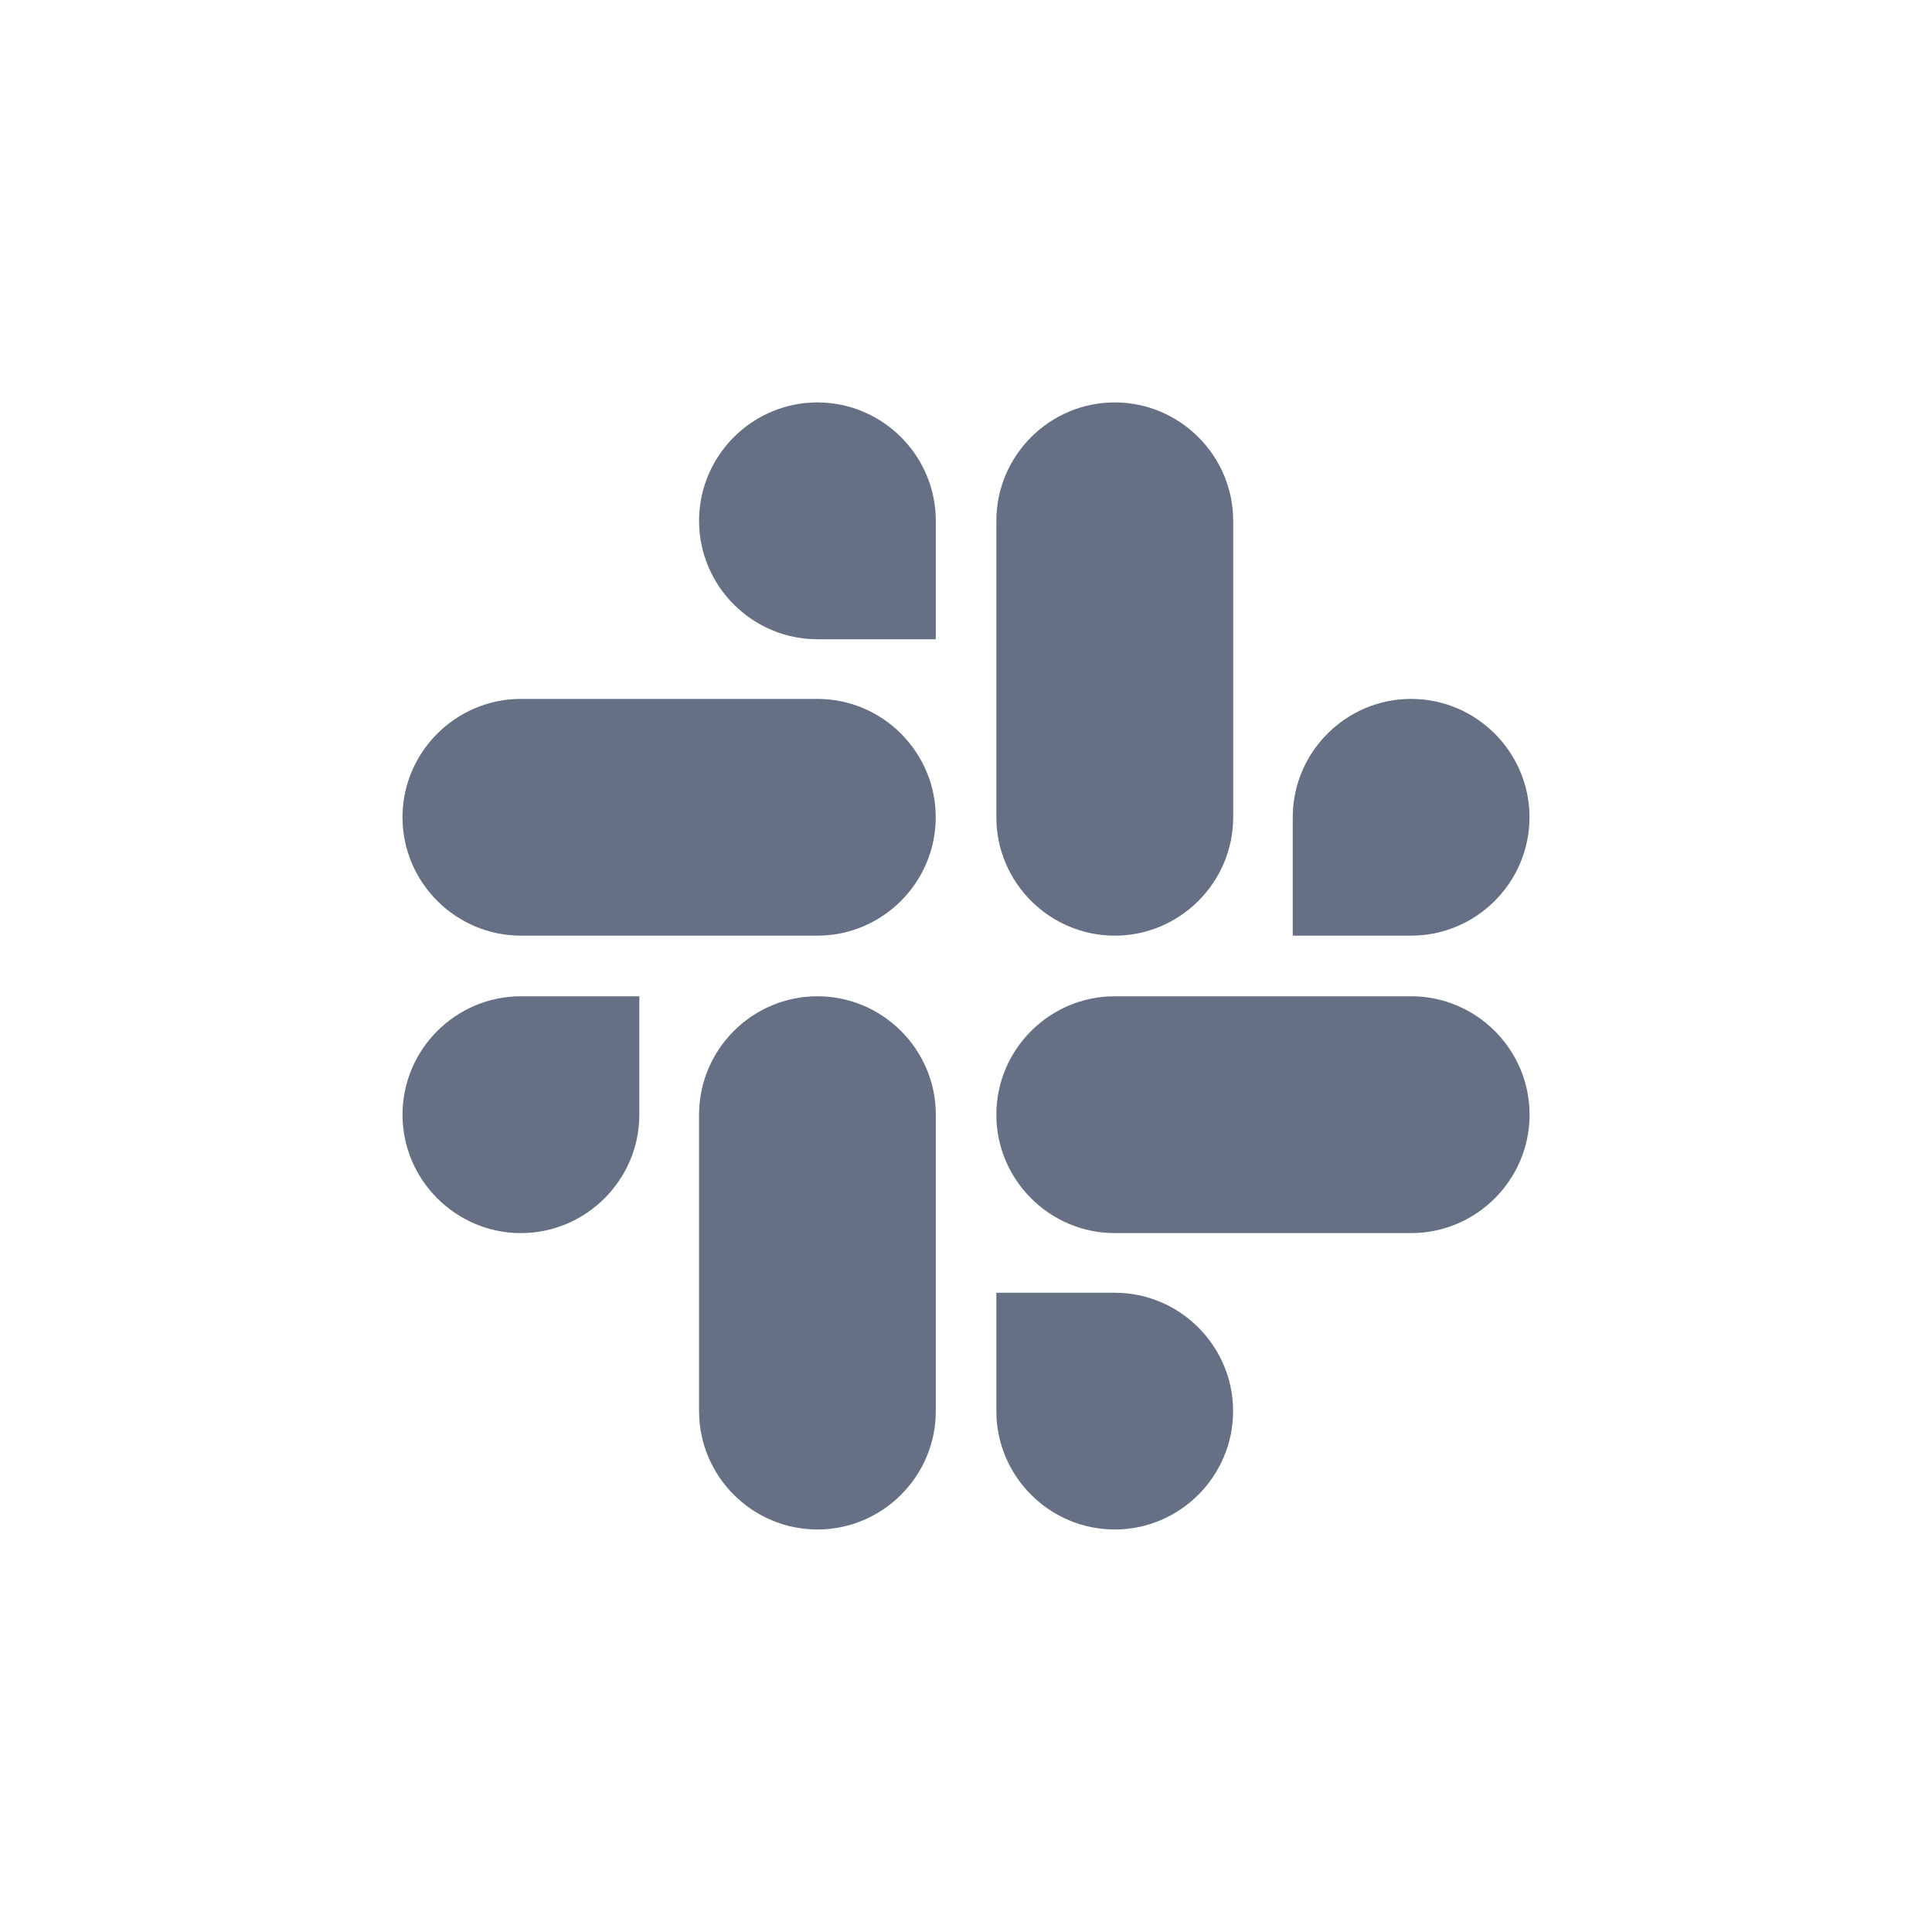
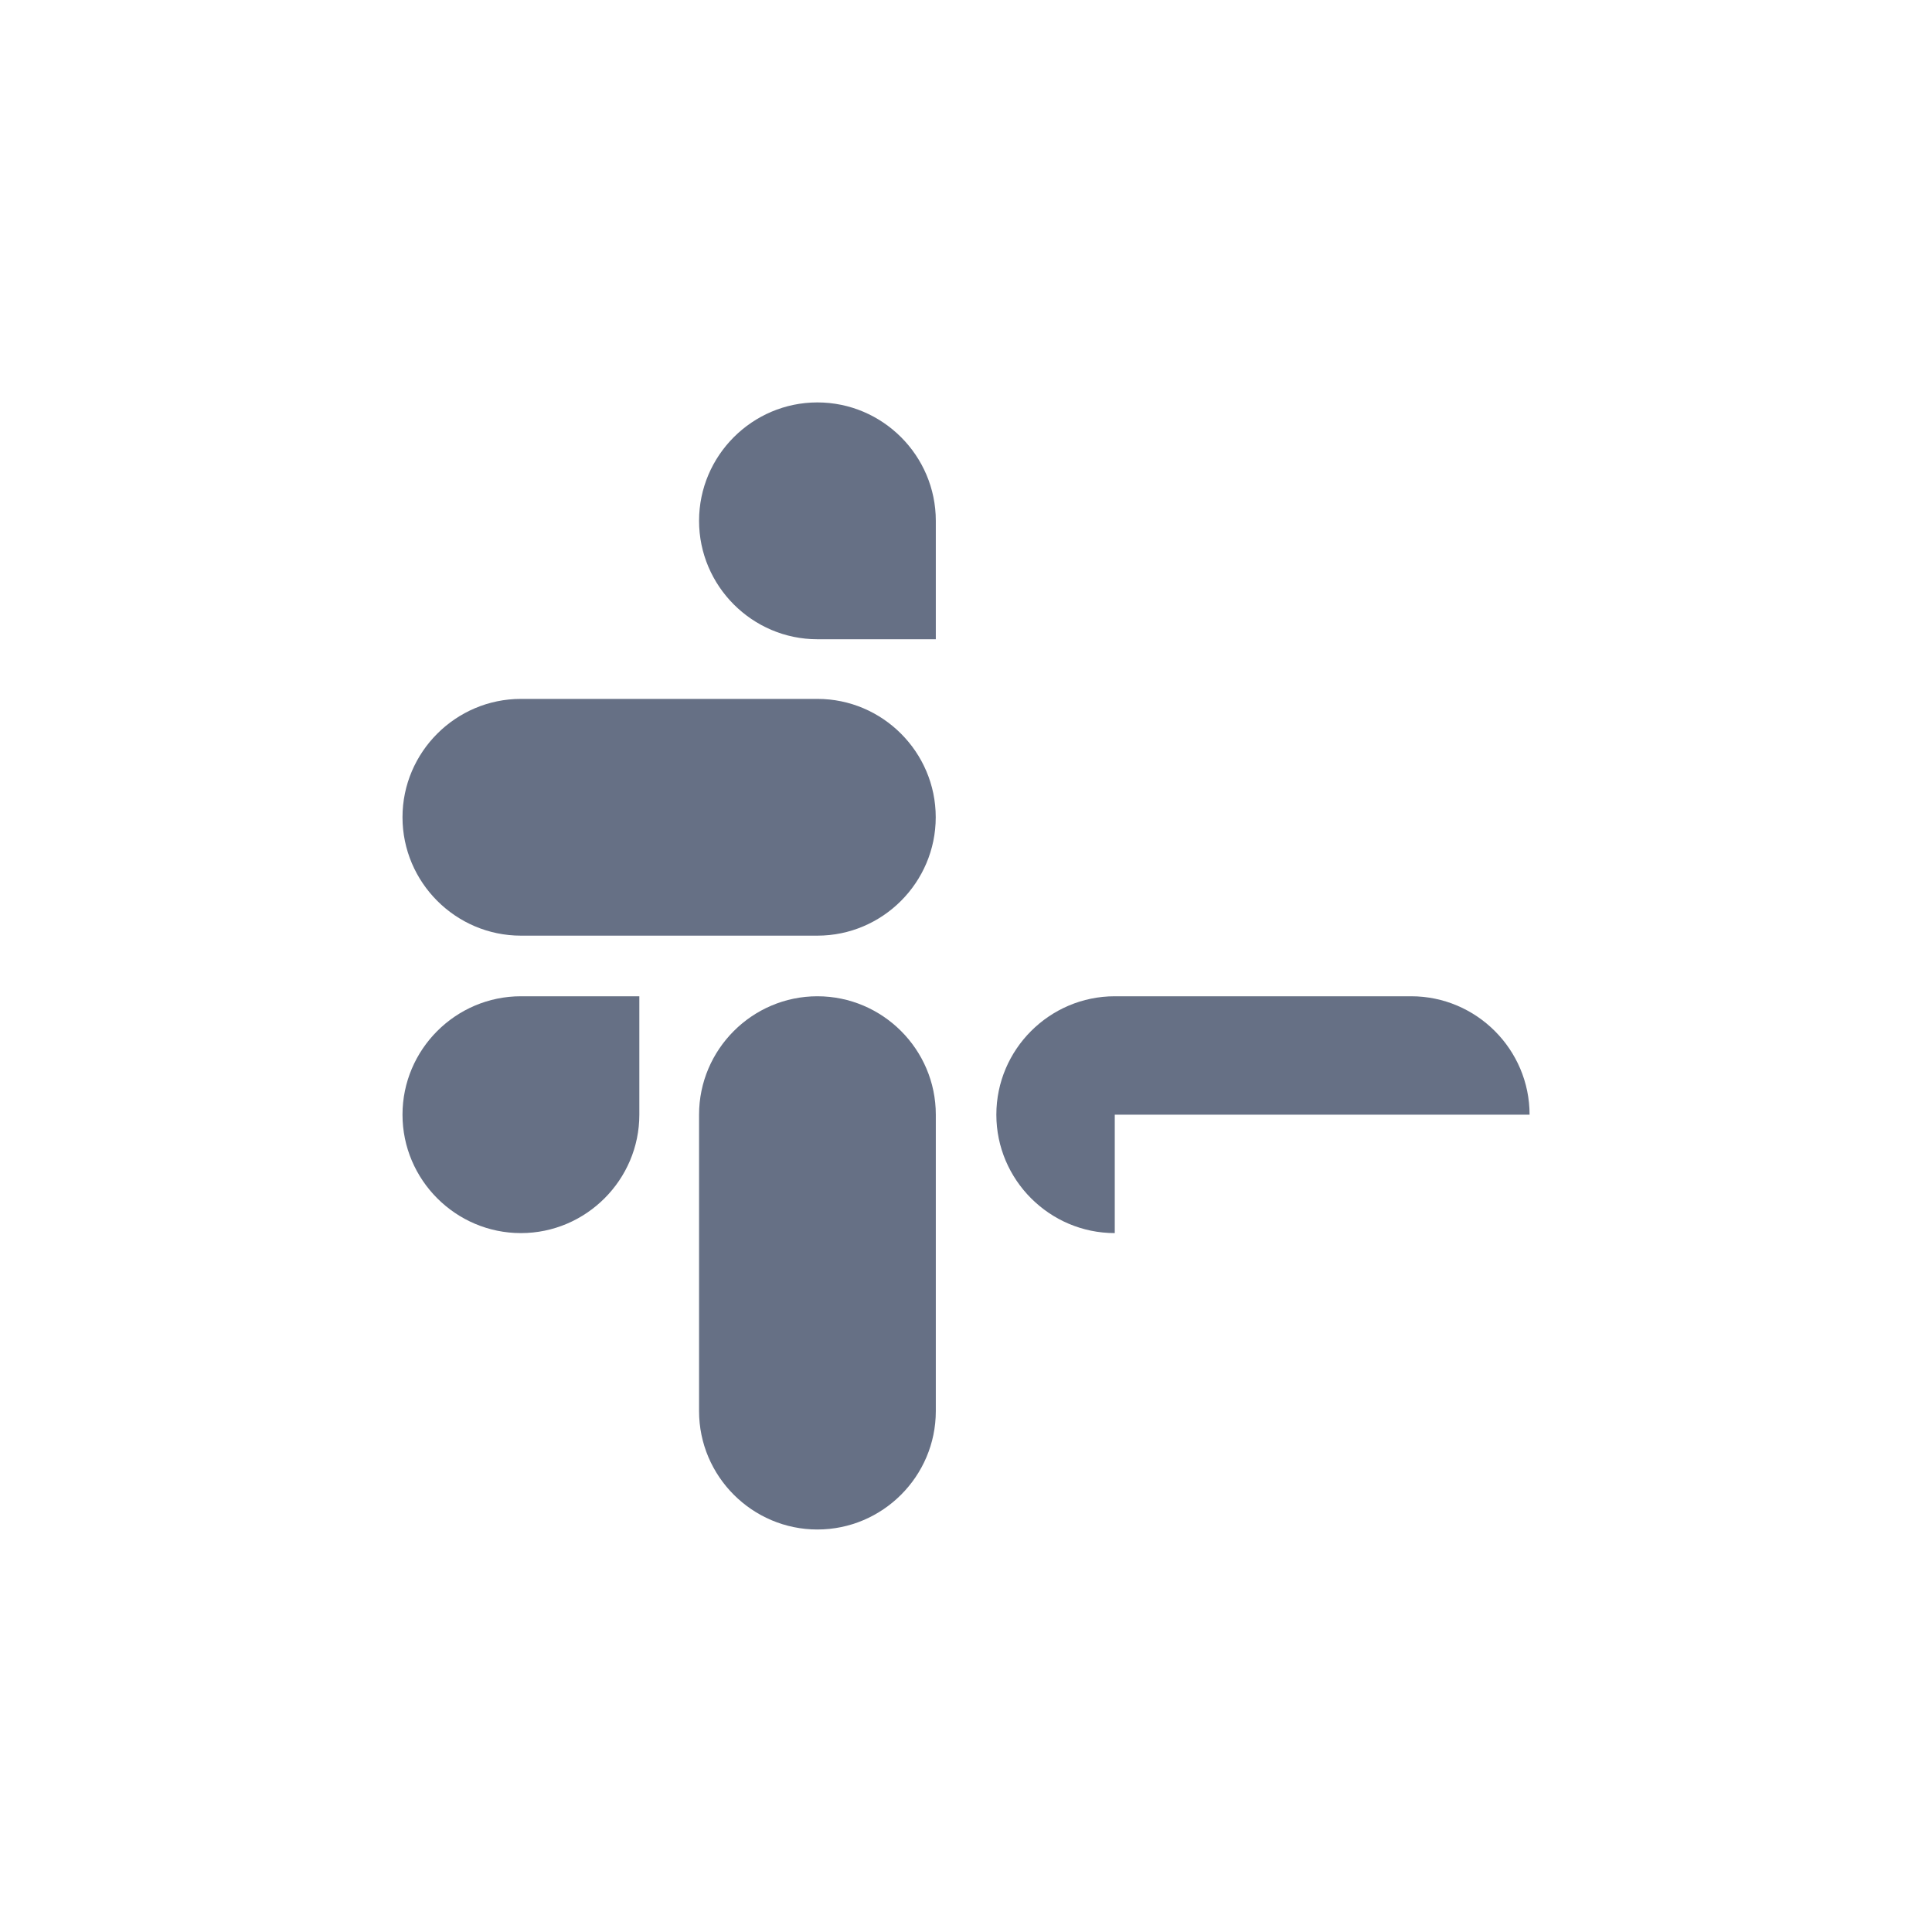
<svg xmlns="http://www.w3.org/2000/svg" width="24" height="24" viewBox="0 0 24 24" fill="none">
  <path d="M7.942 13.847C7.942 14.656 7.28 15.318 6.471 15.318C5.661 15.318 5 14.656 5 13.847C5 13.037 5.661 12.376 6.471 12.376H7.942V13.847Z" fill="#667085" />
  <path d="M8.684 13.847C8.684 13.037 9.345 12.376 10.154 12.376C10.964 12.376 11.625 13.037 11.625 13.847V17.529C11.625 18.339 10.964 19 10.154 19C9.345 19 8.684 18.339 8.684 17.529V13.847Z" fill="#667085" />
  <path d="M10.154 7.941C9.345 7.941 8.684 7.279 8.684 6.47C8.684 5.66 9.345 4.999 10.154 4.999C10.964 4.999 11.625 5.66 11.625 6.47V7.941H10.154Z" fill="#667085" />
  <path d="M10.154 8.682C10.963 8.682 11.624 9.343 11.624 10.152C11.624 10.962 10.963 11.623 10.154 11.623H6.471C5.662 11.623 5 10.962 5 10.152C5 9.343 5.662 8.682 6.471 8.682H10.154Z" fill="#667085" />
-   <path d="M16.059 10.152C16.059 9.343 16.72 8.682 17.529 8.682C18.339 8.682 19 9.343 19 10.152C19 10.962 18.339 11.623 17.529 11.623H16.059V10.152Z" fill="#667085" />
-   <path d="M15.319 10.152C15.319 10.962 14.657 11.623 13.848 11.623C13.038 11.623 12.377 10.962 12.377 10.152V6.47C12.377 5.66 13.038 4.999 13.848 4.999C14.657 4.999 15.319 5.66 15.319 6.47V10.152Z" fill="#667085" />
-   <path d="M13.848 16.059C14.657 16.059 15.318 16.72 15.318 17.529C15.318 18.339 14.657 19 13.848 19C13.038 19 12.377 18.339 12.377 17.529V16.059H13.848Z" fill="#667085" />
-   <path d="M13.848 15.318C13.038 15.318 12.377 14.656 12.377 13.847C12.377 13.037 13.038 12.376 13.848 12.376H17.53C18.34 12.376 19.001 13.037 19.001 13.847C19.001 14.656 18.34 15.318 17.53 15.318H13.848Z" fill="#667085" />
+   <path d="M13.848 15.318C13.038 15.318 12.377 14.656 12.377 13.847C12.377 13.037 13.038 12.376 13.848 12.376H17.53C18.34 12.376 19.001 13.037 19.001 13.847H13.848Z" fill="#667085" />
</svg>